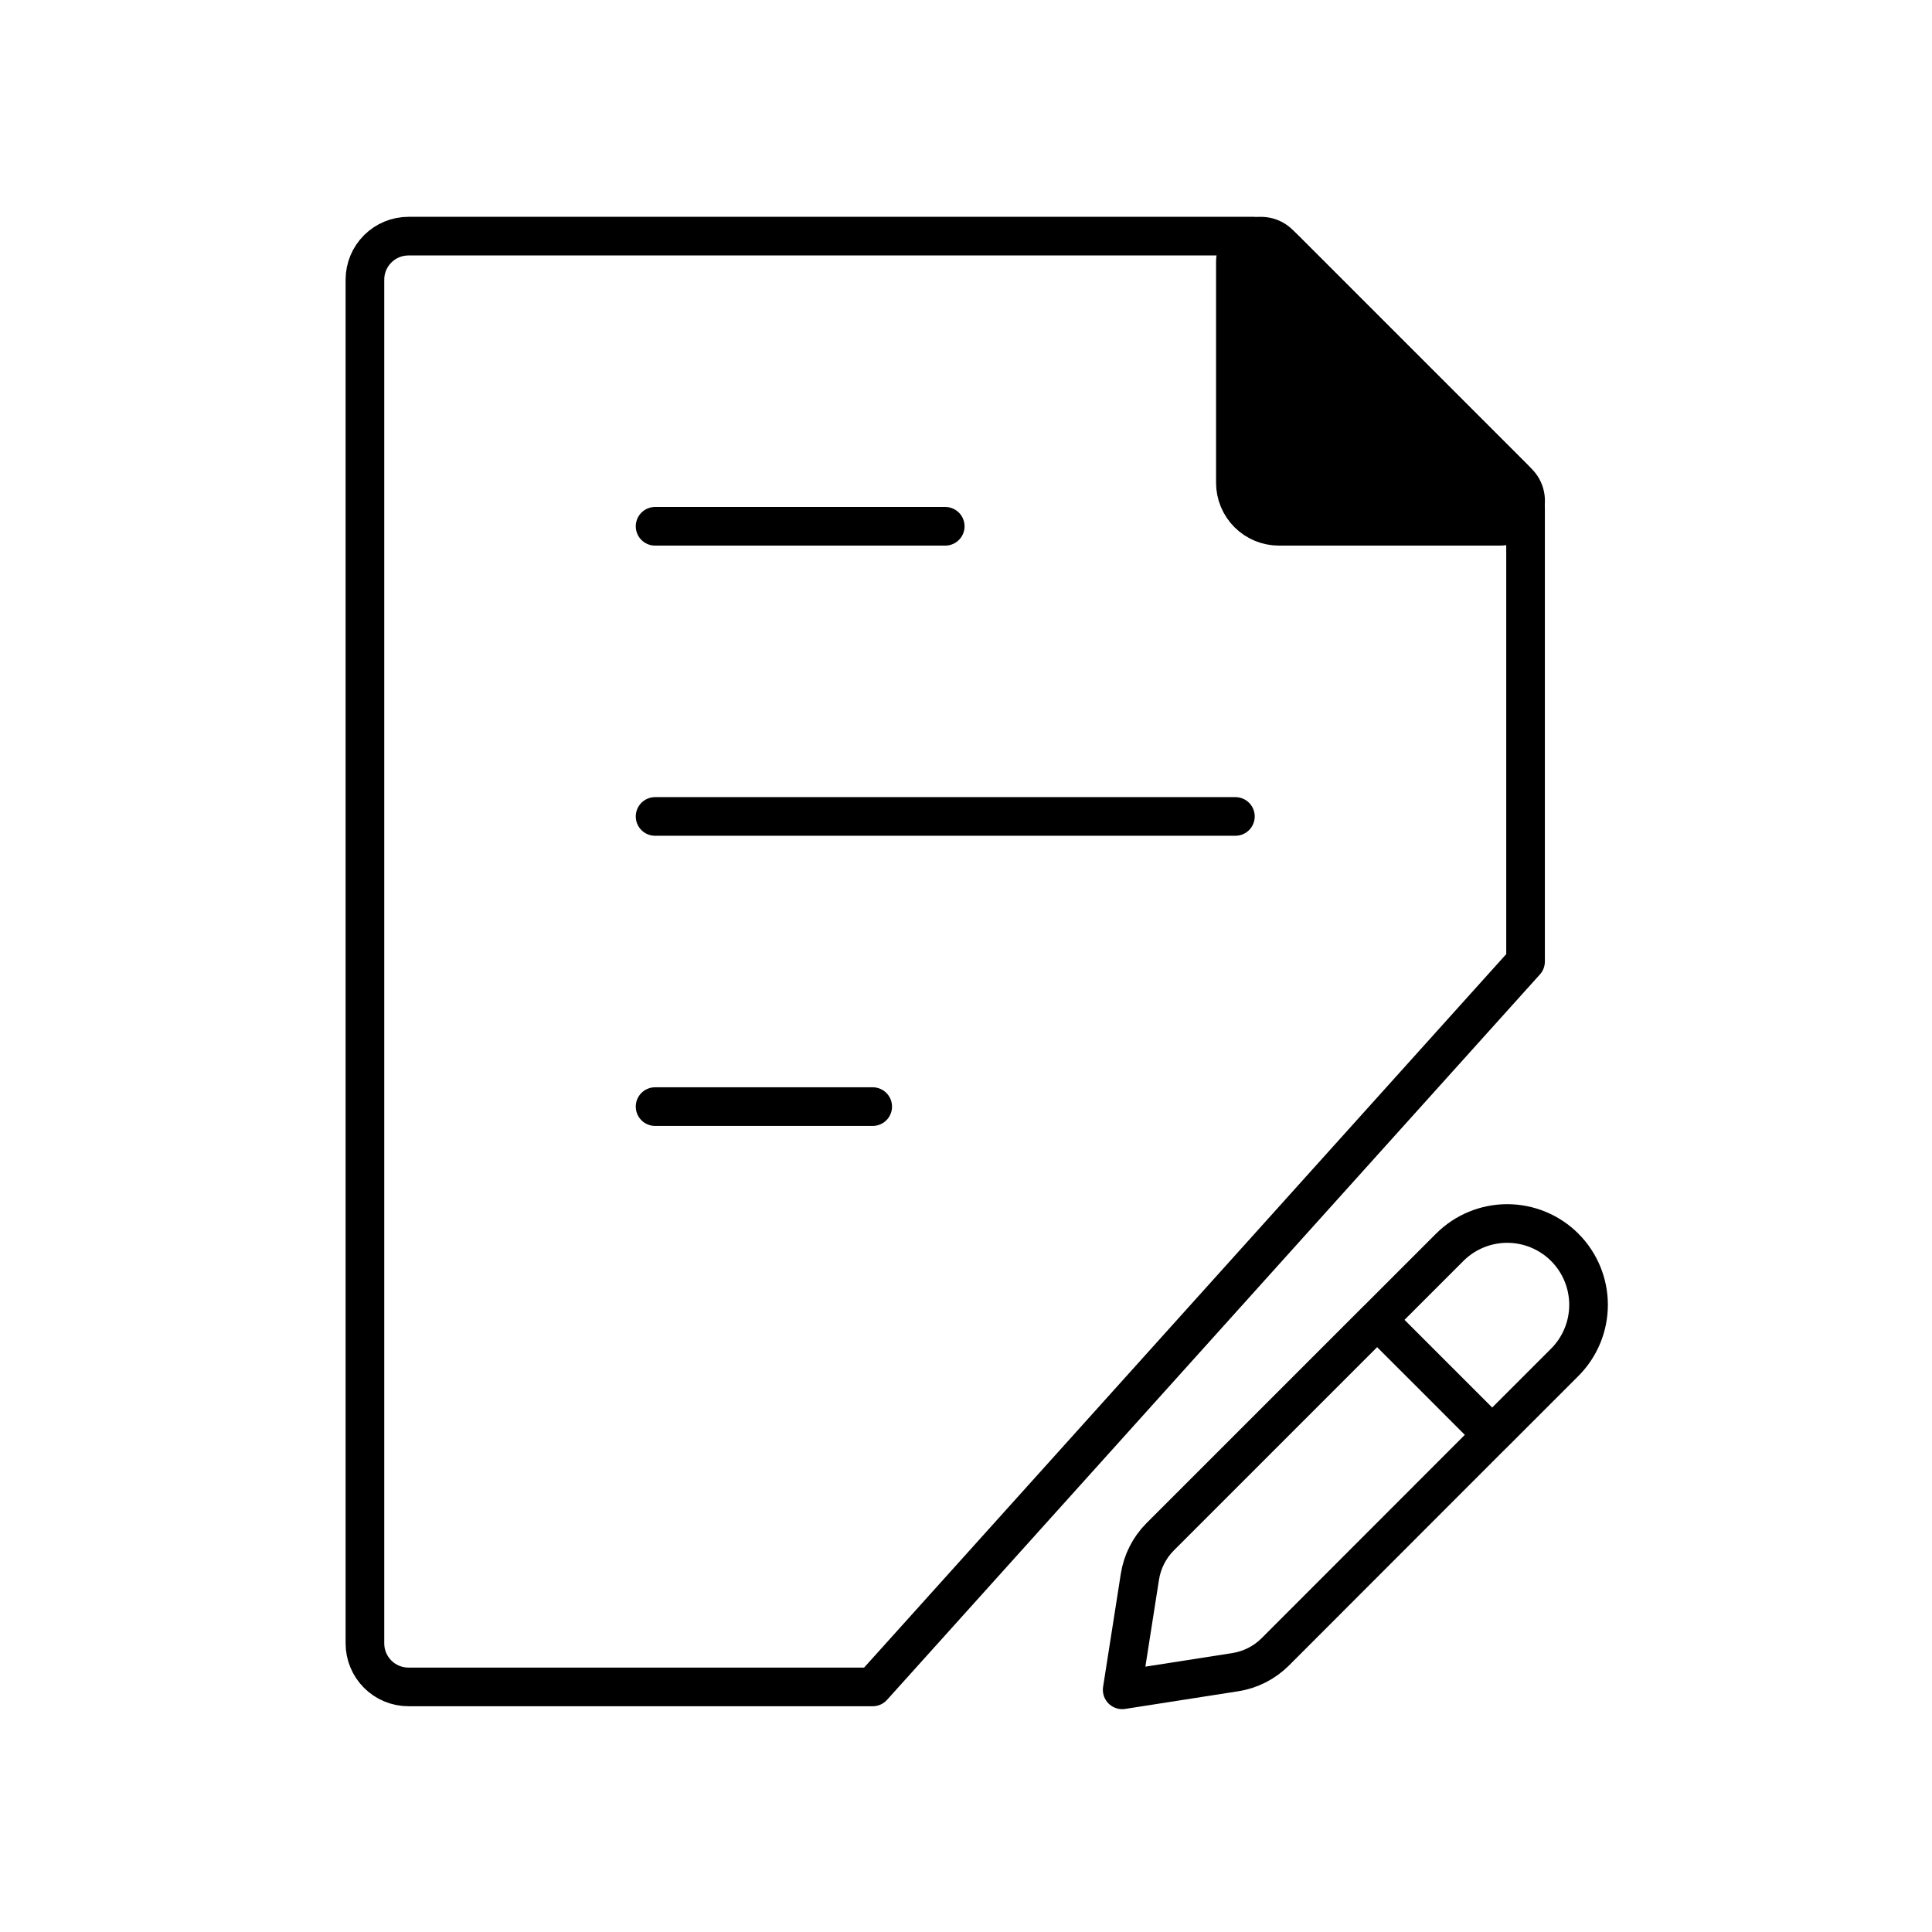
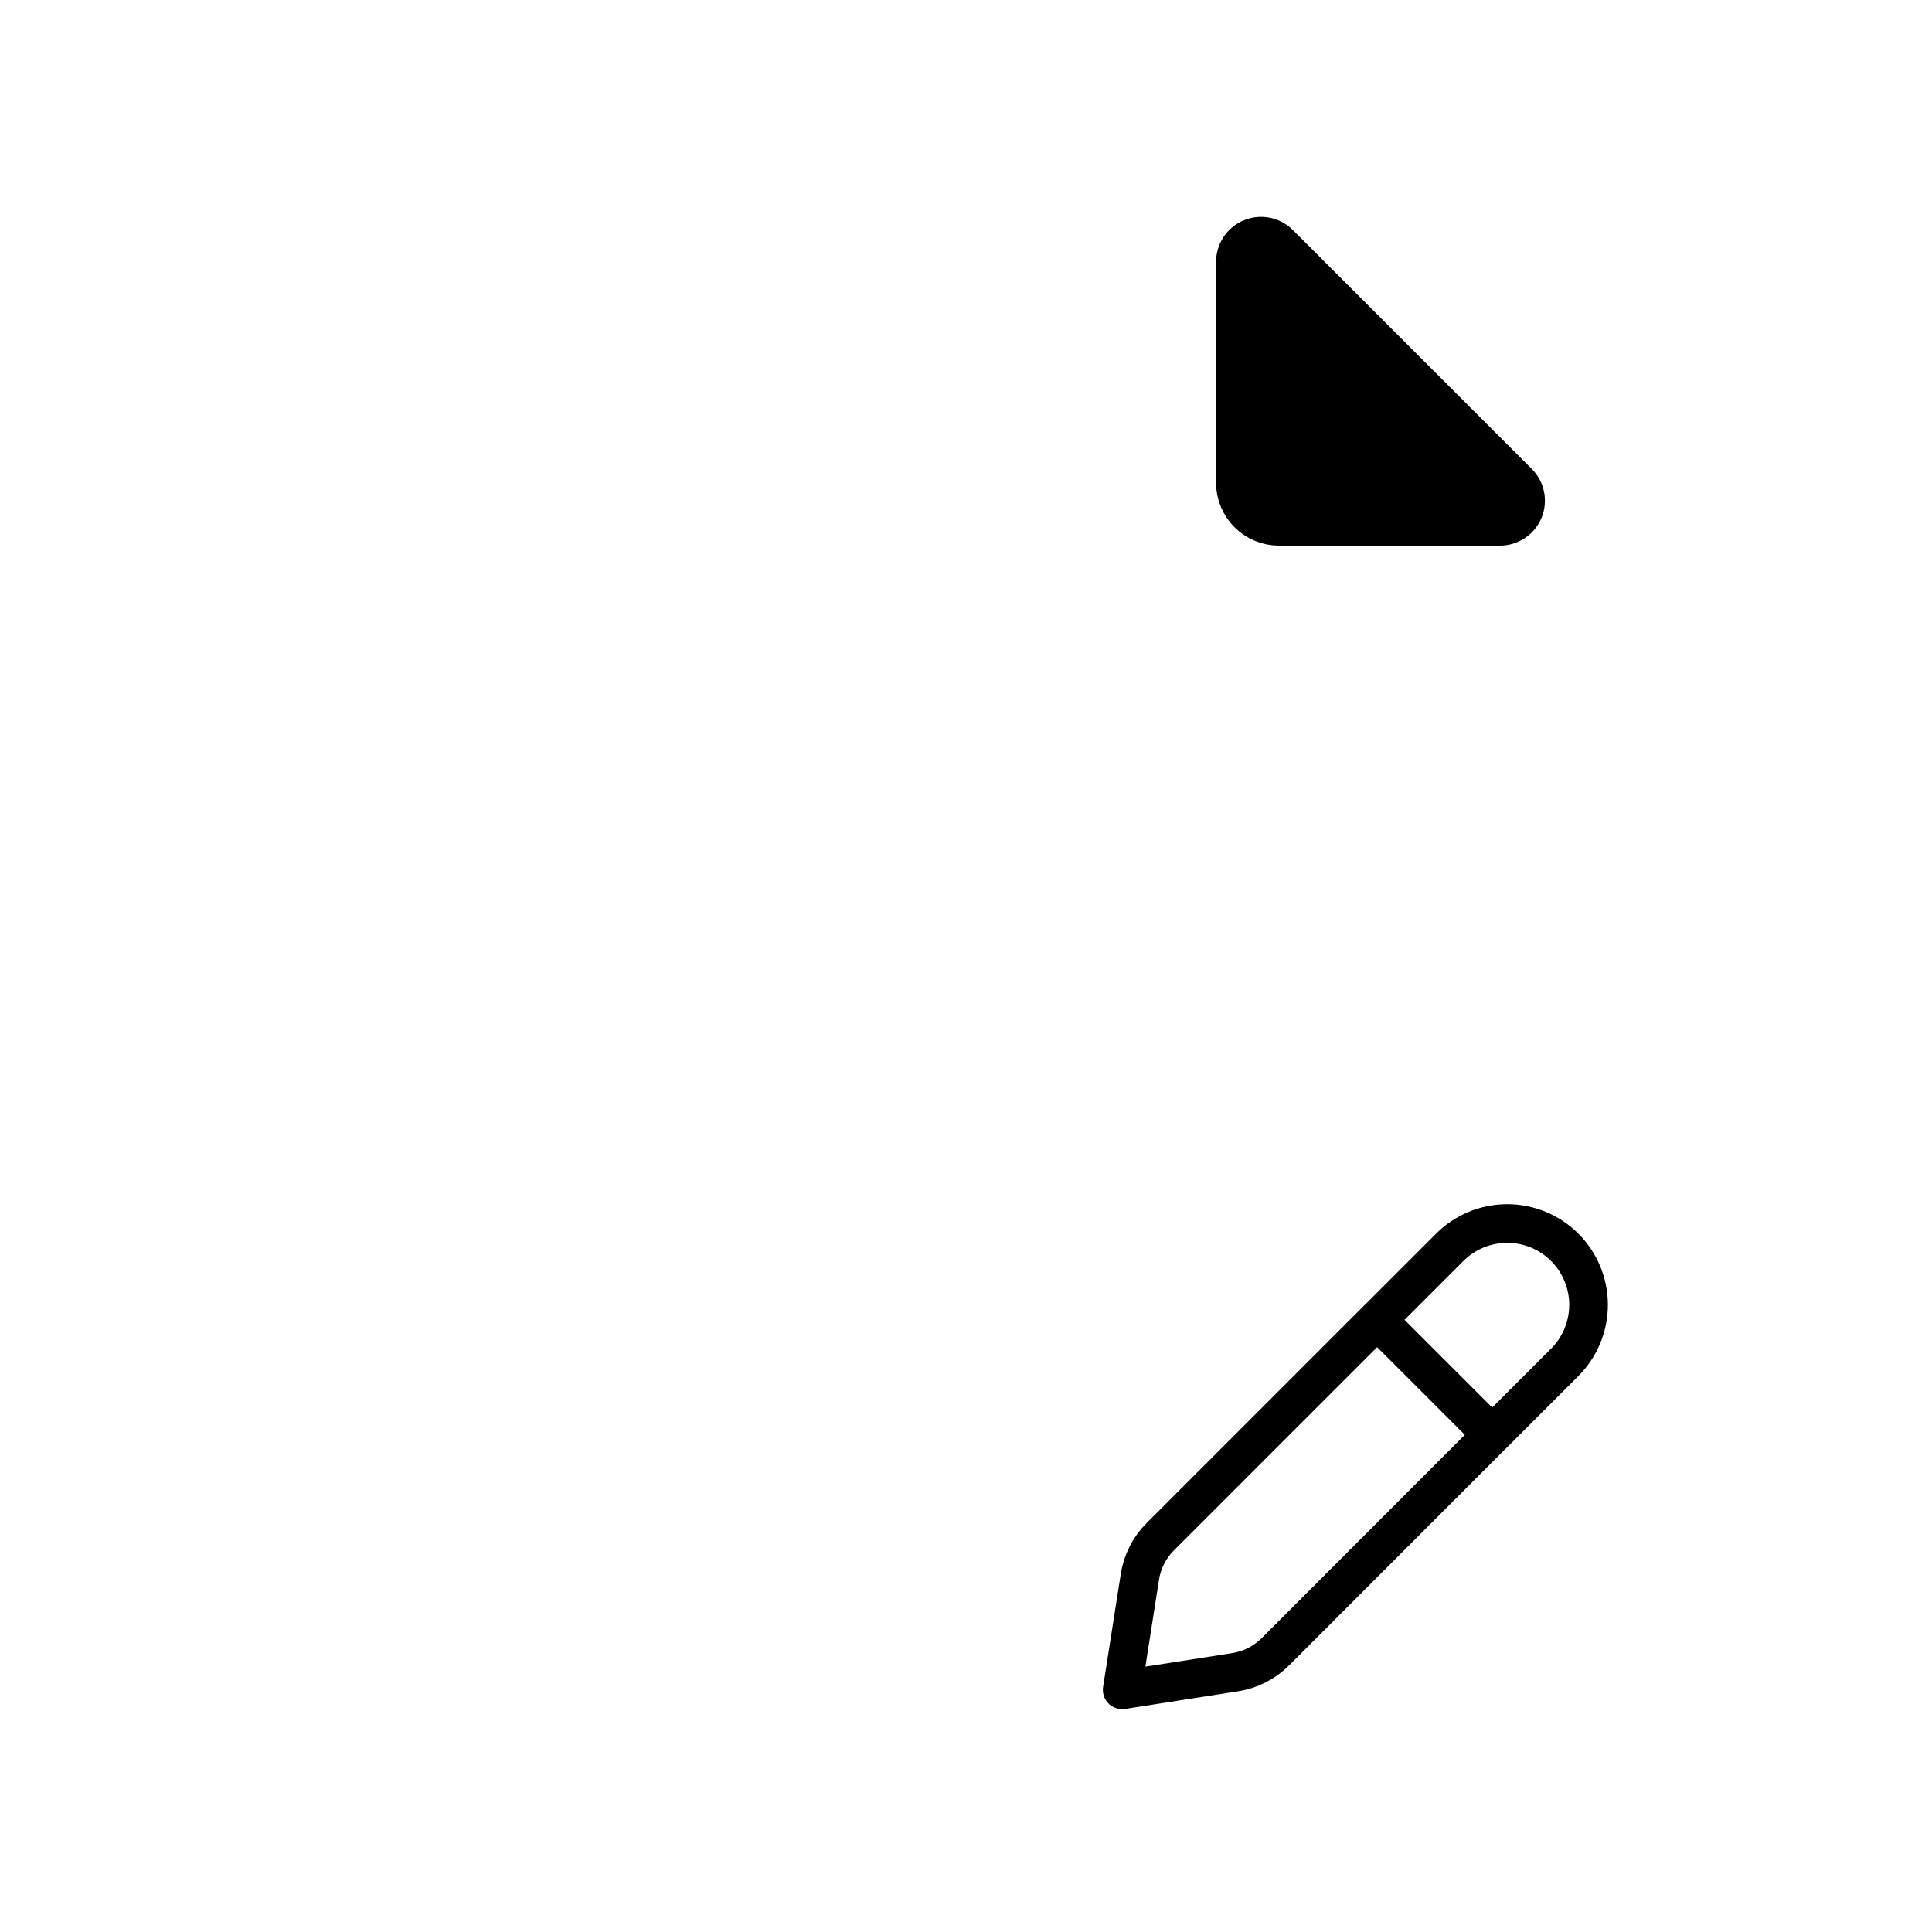
<svg xmlns="http://www.w3.org/2000/svg" width="300" height="300" viewBox="0 0 300 300" fill="none">
-   <path d="M101.721 171.833H135.513M101.721 126.777H191.832M101.721 81.722H146.777M236.887 149.305V78.895C236.888 78.006 236.713 77.125 236.373 76.304C236.033 75.482 235.534 74.736 234.905 74.108L199.446 38.649C198.18 37.381 196.462 36.668 194.67 36.667H63.424C61.632 36.667 59.913 37.379 58.645 38.646C57.378 39.914 56.666 41.633 56.666 43.425V255.185C56.666 256.977 57.378 258.696 58.645 259.964C59.913 261.231 61.632 261.943 63.424 261.943H135.513L236.887 149.305Z" stroke="black" stroke-width="6" stroke-linecap="round" stroke-linejoin="round" />
  <path d="M191.83 74.963V40.653C191.831 39.866 192.066 39.096 192.504 38.442C192.943 37.787 193.565 37.278 194.293 36.976C195.02 36.675 195.821 36.596 196.593 36.749C197.366 36.903 198.076 37.281 198.633 37.838L235.714 74.918C236.276 75.474 236.659 76.184 236.816 76.958C236.972 77.733 236.894 78.536 236.592 79.266C236.29 79.996 235.777 80.619 235.119 81.057C234.461 81.494 233.688 81.725 232.898 81.721H198.588C196.796 81.721 195.077 81.009 193.81 79.742C192.542 78.474 191.83 76.756 191.83 74.963Z" fill="black" stroke="black" stroke-width="6" stroke-linecap="round" stroke-linejoin="round" />
  <path d="M213.844 204.938L231.709 222.803M213.844 204.938L180.154 238.628C178.47 240.318 177.365 242.499 177 244.857L174.252 262.395L191.79 259.658C194.148 259.293 196.329 258.189 198.019 256.504L231.697 222.803L213.844 204.938ZM231.709 222.803L242.973 211.539C245.339 209.171 246.669 205.96 246.669 202.612C246.669 199.264 245.339 196.054 242.973 193.686C241.8 192.512 240.408 191.581 238.875 190.946C237.342 190.311 235.699 189.984 234.04 189.984C232.381 189.984 230.739 190.311 229.206 190.946C227.673 191.581 226.281 192.512 225.108 193.686L213.844 204.95L231.709 222.803Z" stroke="black" stroke-width="6" stroke-linecap="round" stroke-linejoin="round" />
</svg>